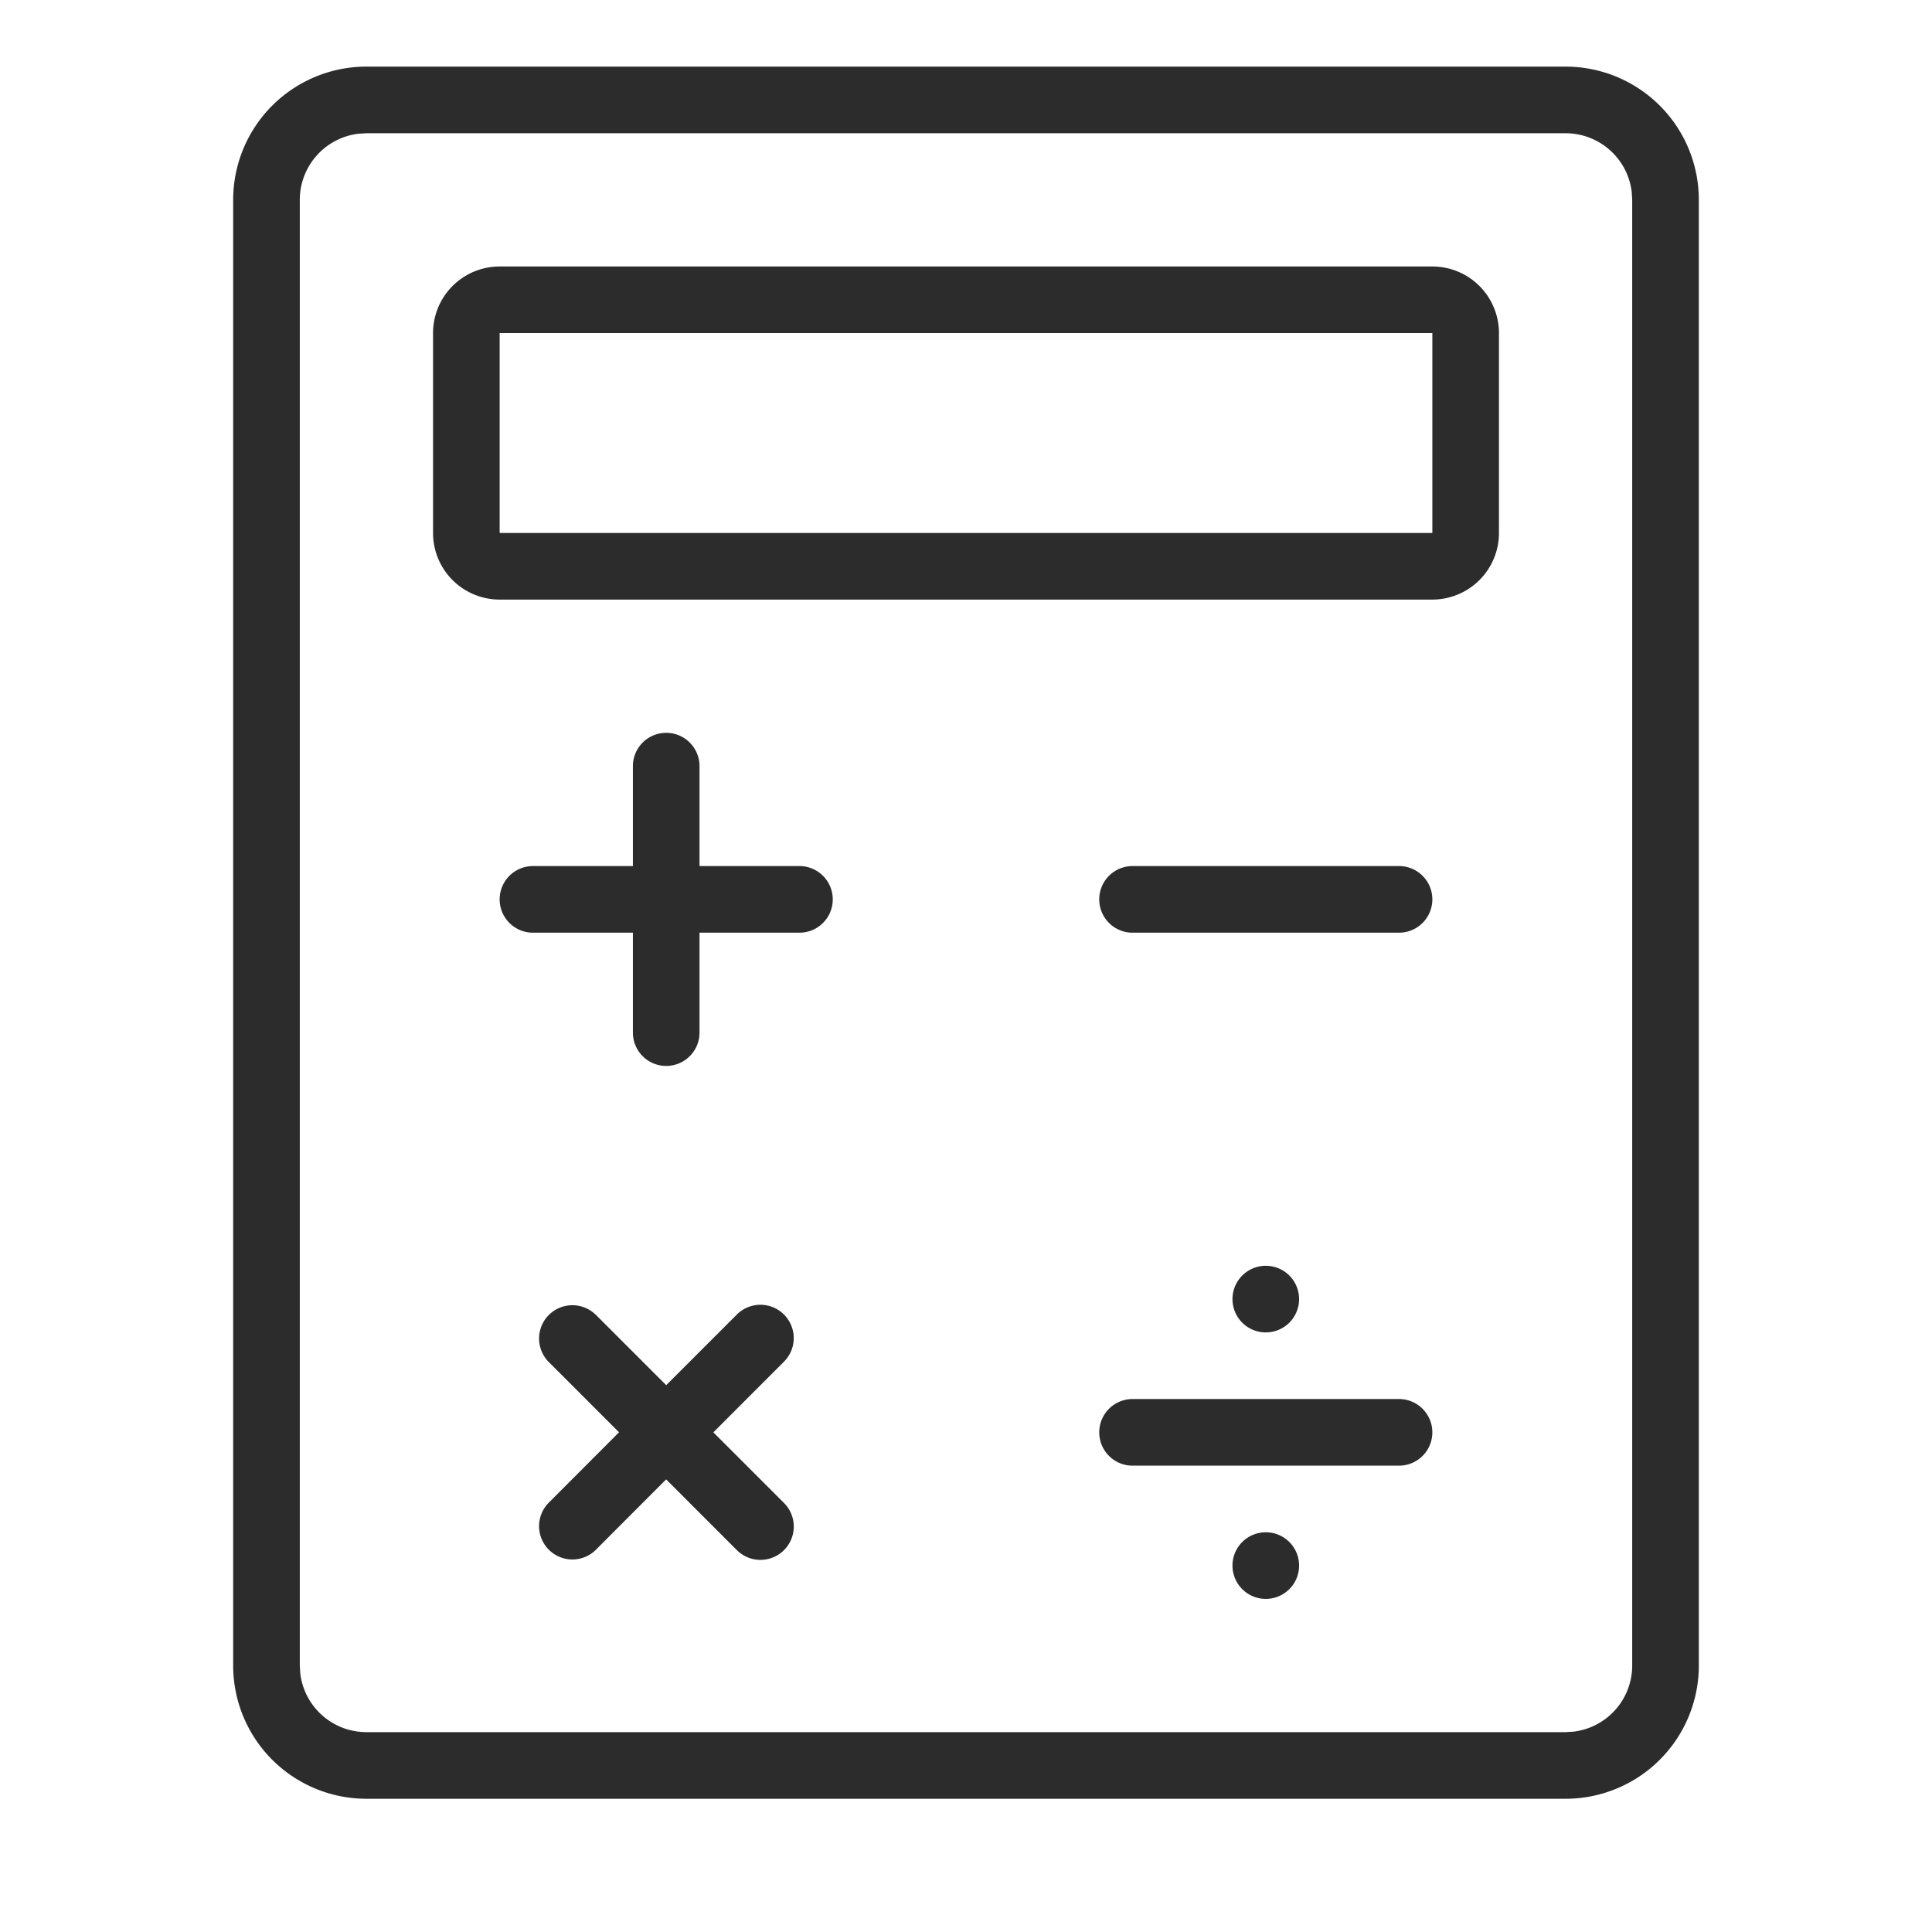
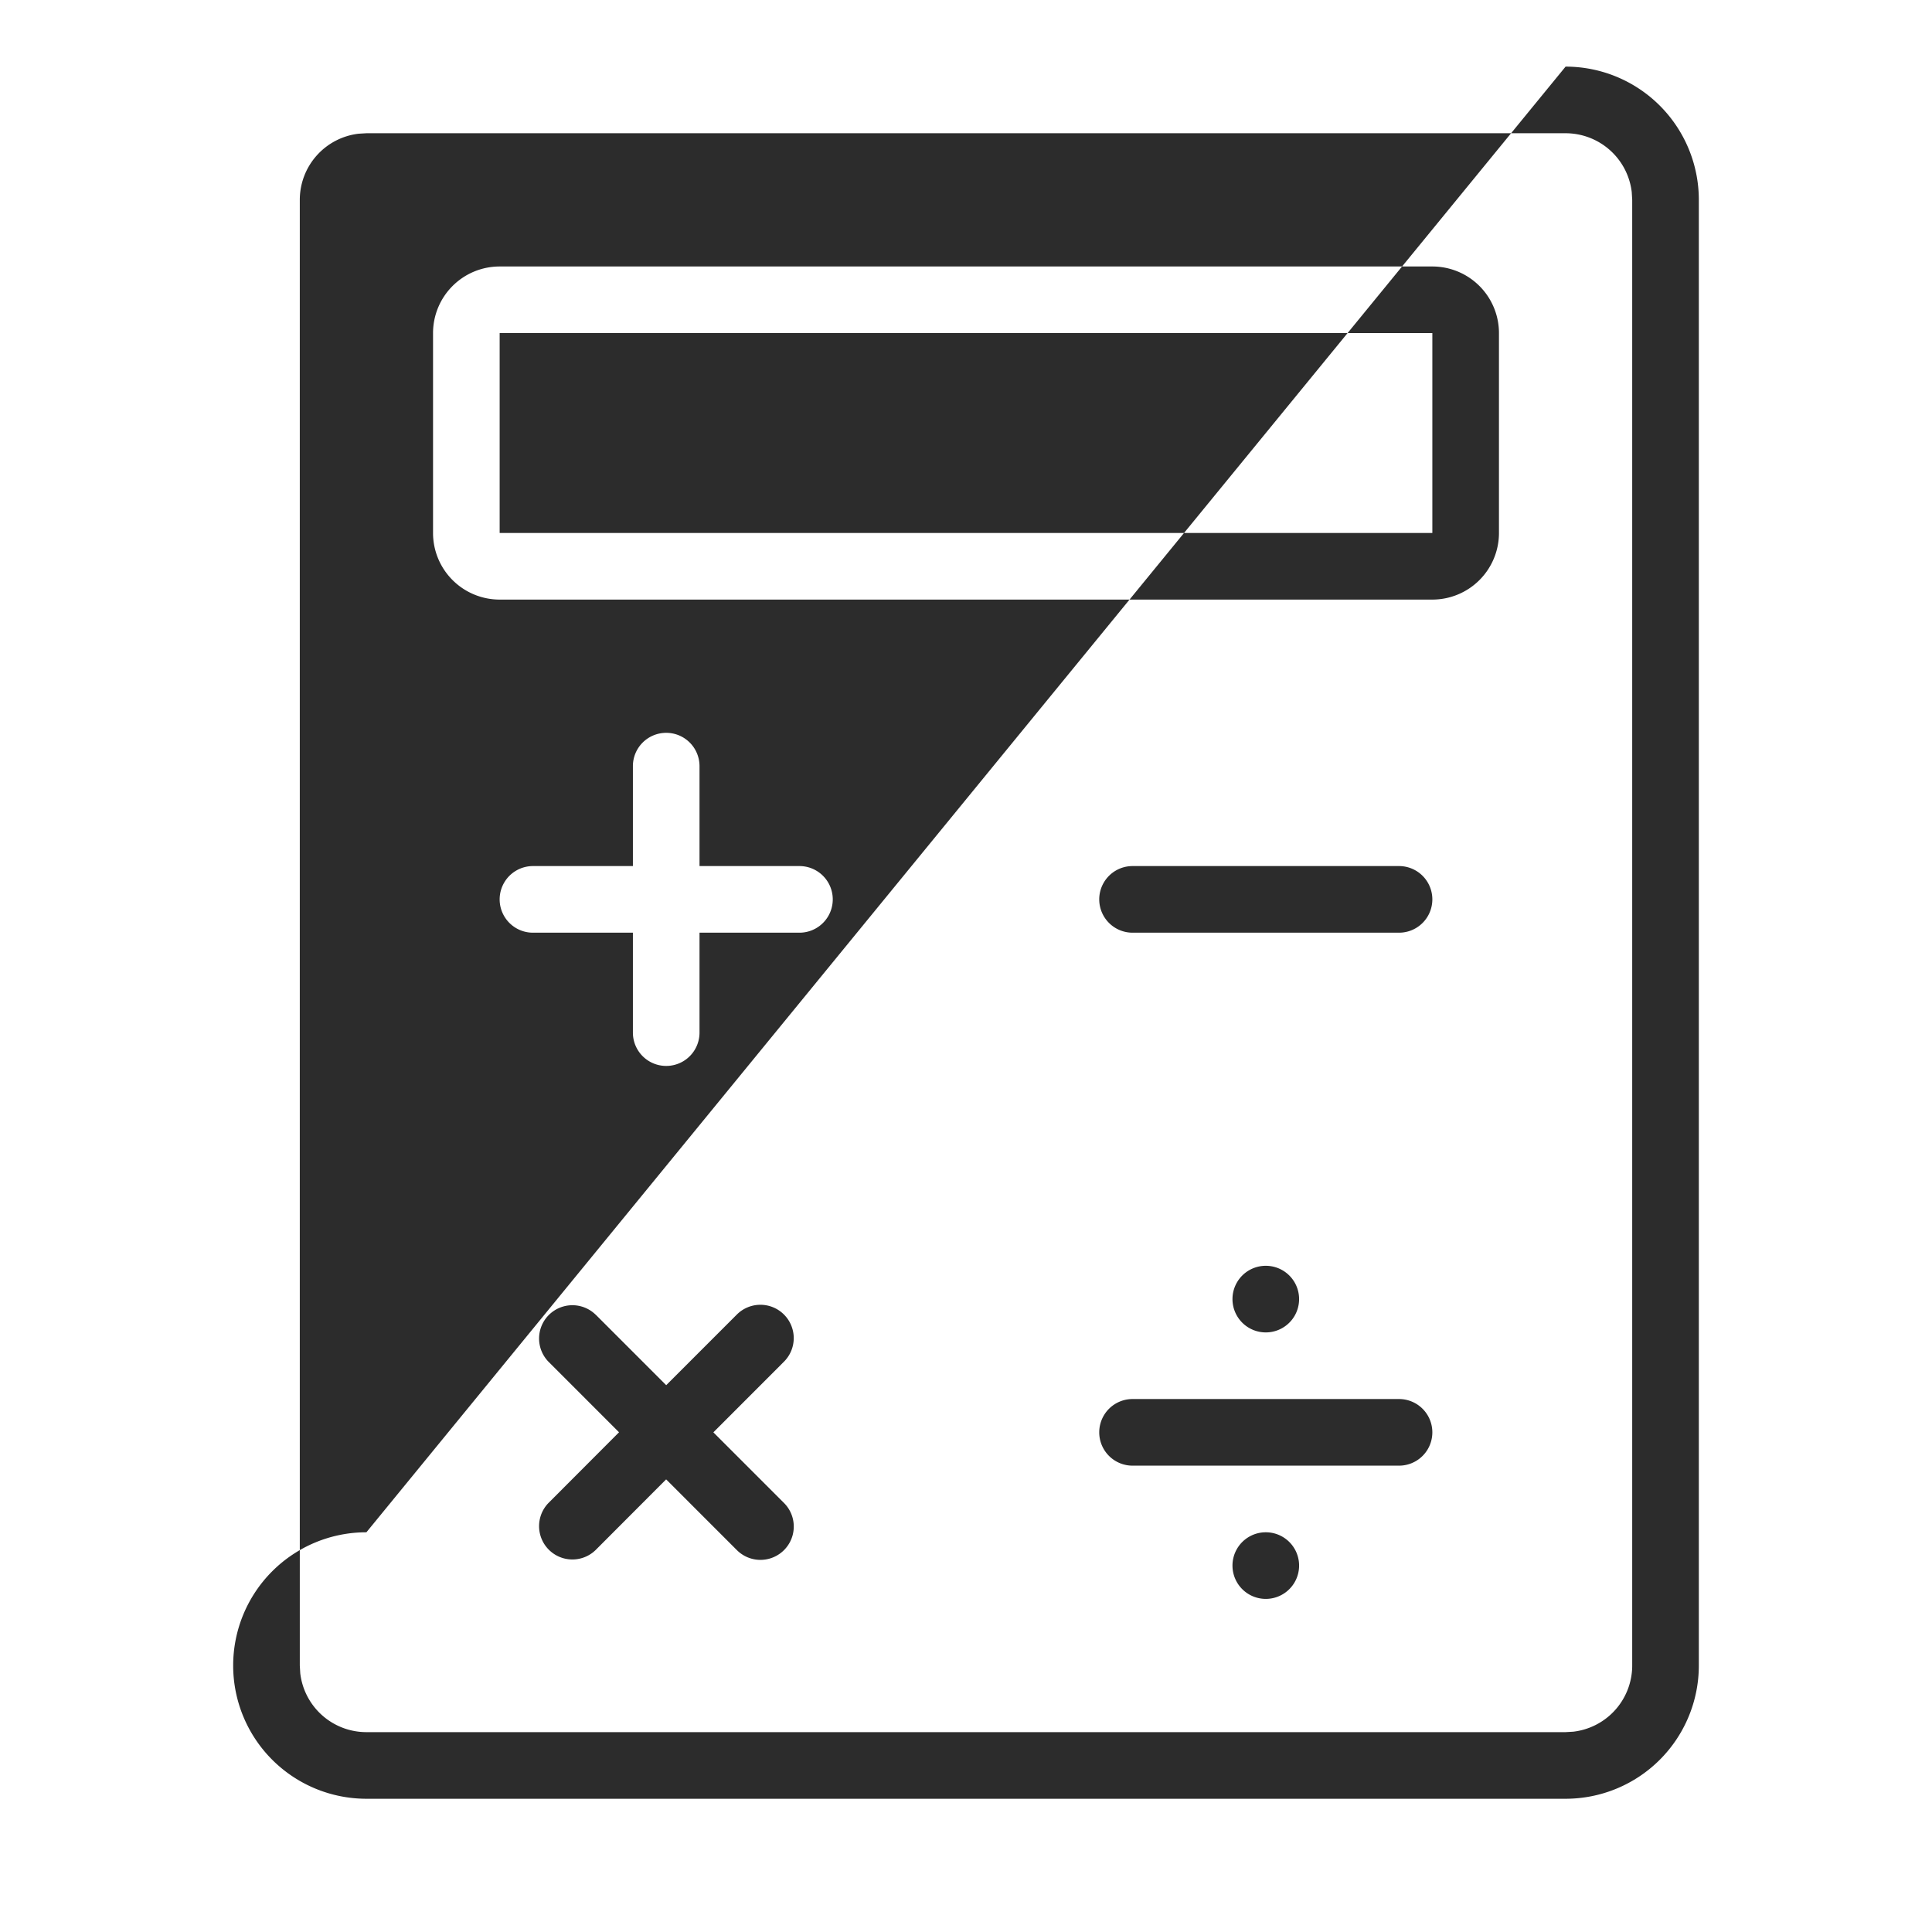
<svg xmlns="http://www.w3.org/2000/svg" t="1746232694510" class="icon" viewBox="0 0 1024 1024" version="1.1" p-id="6782" width="200" height="200">
-   <path d="M829.793 35.31a70.621 70.621 0 0 1 70.621 70.621v776.828a70.621 70.621 0 0 1-70.621 70.621H194.207a70.621 70.621 0 0 1-70.621-70.621V105.931a70.621 70.621 0 0 1 70.621-70.621z m0 35.31H194.207l-4.131 0.247A35.31 35.31 0 0 0 158.897 105.931v776.828l0.247 4.131A35.31 35.31 0 0 0 194.207 918.069h635.586l4.131-0.247A35.31 35.31 0 0 0 865.103 882.759V105.931l-0.247-4.131A35.31 35.31 0 0 0 829.793 70.621z m-158.897 741.517a17.655 17.655 0 1 1 0 35.31 17.655 17.655 0 0 1 0-35.31zM315.674 696.744l37.429 37.429 37.429-37.429a17.655 17.655 0 0 1 25 24.964l-37.429 37.464 37.429 37.429a17.655 17.655 0 0 1-24.964 25l-37.5-37.5-37.429 37.5a17.655 17.655 0 0 1-24.964-24.964l37.429-37.5-37.429-37.429a17.655 17.655 0 0 1 24.964-24.964zM741.517 741.517a17.655 17.655 0 1 1 0 35.31h-141.241a17.655 17.655 0 1 1 0-35.31h141.241z m-70.621-70.621a17.655 17.655 0 1 1 0 35.31 17.655 17.655 0 0 1 0-35.31z m-317.793-282.483a17.655 17.655 0 0 1 17.655 17.655V459.034h52.966a17.655 17.655 0 1 1 0 35.31H370.759v52.966a17.655 17.655 0 1 1-35.31 0V494.345H282.483a17.655 17.655 0 1 1 0-35.31H335.448v-52.966a17.655 17.655 0 0 1 17.655-17.655z m388.414 70.621a17.655 17.655 0 1 1 0 35.31h-141.241a17.655 17.655 0 1 1 0-35.31h141.241z m17.655-317.793a35.31 35.31 0 0 1 35.31 35.31v105.931a35.31 35.31 0 0 1-35.31 35.31H264.828a35.31 35.31 0 0 1-35.31-35.31V176.552a35.31 35.31 0 0 1 35.31-35.31z m0 35.31H264.828v105.931h494.345V176.552z" fill="#2c2c2c" p-id="6783" />
+   <path d="M829.793 35.31a70.621 70.621 0 0 1 70.621 70.621v776.828a70.621 70.621 0 0 1-70.621 70.621H194.207a70.621 70.621 0 0 1-70.621-70.621a70.621 70.621 0 0 1 70.621-70.621z m0 35.31H194.207l-4.131 0.247A35.31 35.31 0 0 0 158.897 105.931v776.828l0.247 4.131A35.31 35.31 0 0 0 194.207 918.069h635.586l4.131-0.247A35.31 35.31 0 0 0 865.103 882.759V105.931l-0.247-4.131A35.31 35.31 0 0 0 829.793 70.621z m-158.897 741.517a17.655 17.655 0 1 1 0 35.31 17.655 17.655 0 0 1 0-35.31zM315.674 696.744l37.429 37.429 37.429-37.429a17.655 17.655 0 0 1 25 24.964l-37.429 37.464 37.429 37.429a17.655 17.655 0 0 1-24.964 25l-37.5-37.5-37.429 37.5a17.655 17.655 0 0 1-24.964-24.964l37.429-37.5-37.429-37.429a17.655 17.655 0 0 1 24.964-24.964zM741.517 741.517a17.655 17.655 0 1 1 0 35.31h-141.241a17.655 17.655 0 1 1 0-35.31h141.241z m-70.621-70.621a17.655 17.655 0 1 1 0 35.31 17.655 17.655 0 0 1 0-35.31z m-317.793-282.483a17.655 17.655 0 0 1 17.655 17.655V459.034h52.966a17.655 17.655 0 1 1 0 35.31H370.759v52.966a17.655 17.655 0 1 1-35.31 0V494.345H282.483a17.655 17.655 0 1 1 0-35.31H335.448v-52.966a17.655 17.655 0 0 1 17.655-17.655z m388.414 70.621a17.655 17.655 0 1 1 0 35.31h-141.241a17.655 17.655 0 1 1 0-35.31h141.241z m17.655-317.793a35.31 35.31 0 0 1 35.31 35.31v105.931a35.31 35.31 0 0 1-35.31 35.31H264.828a35.31 35.31 0 0 1-35.31-35.31V176.552a35.31 35.31 0 0 1 35.31-35.31z m0 35.31H264.828v105.931h494.345V176.552z" fill="#2c2c2c" p-id="6783" />
</svg>